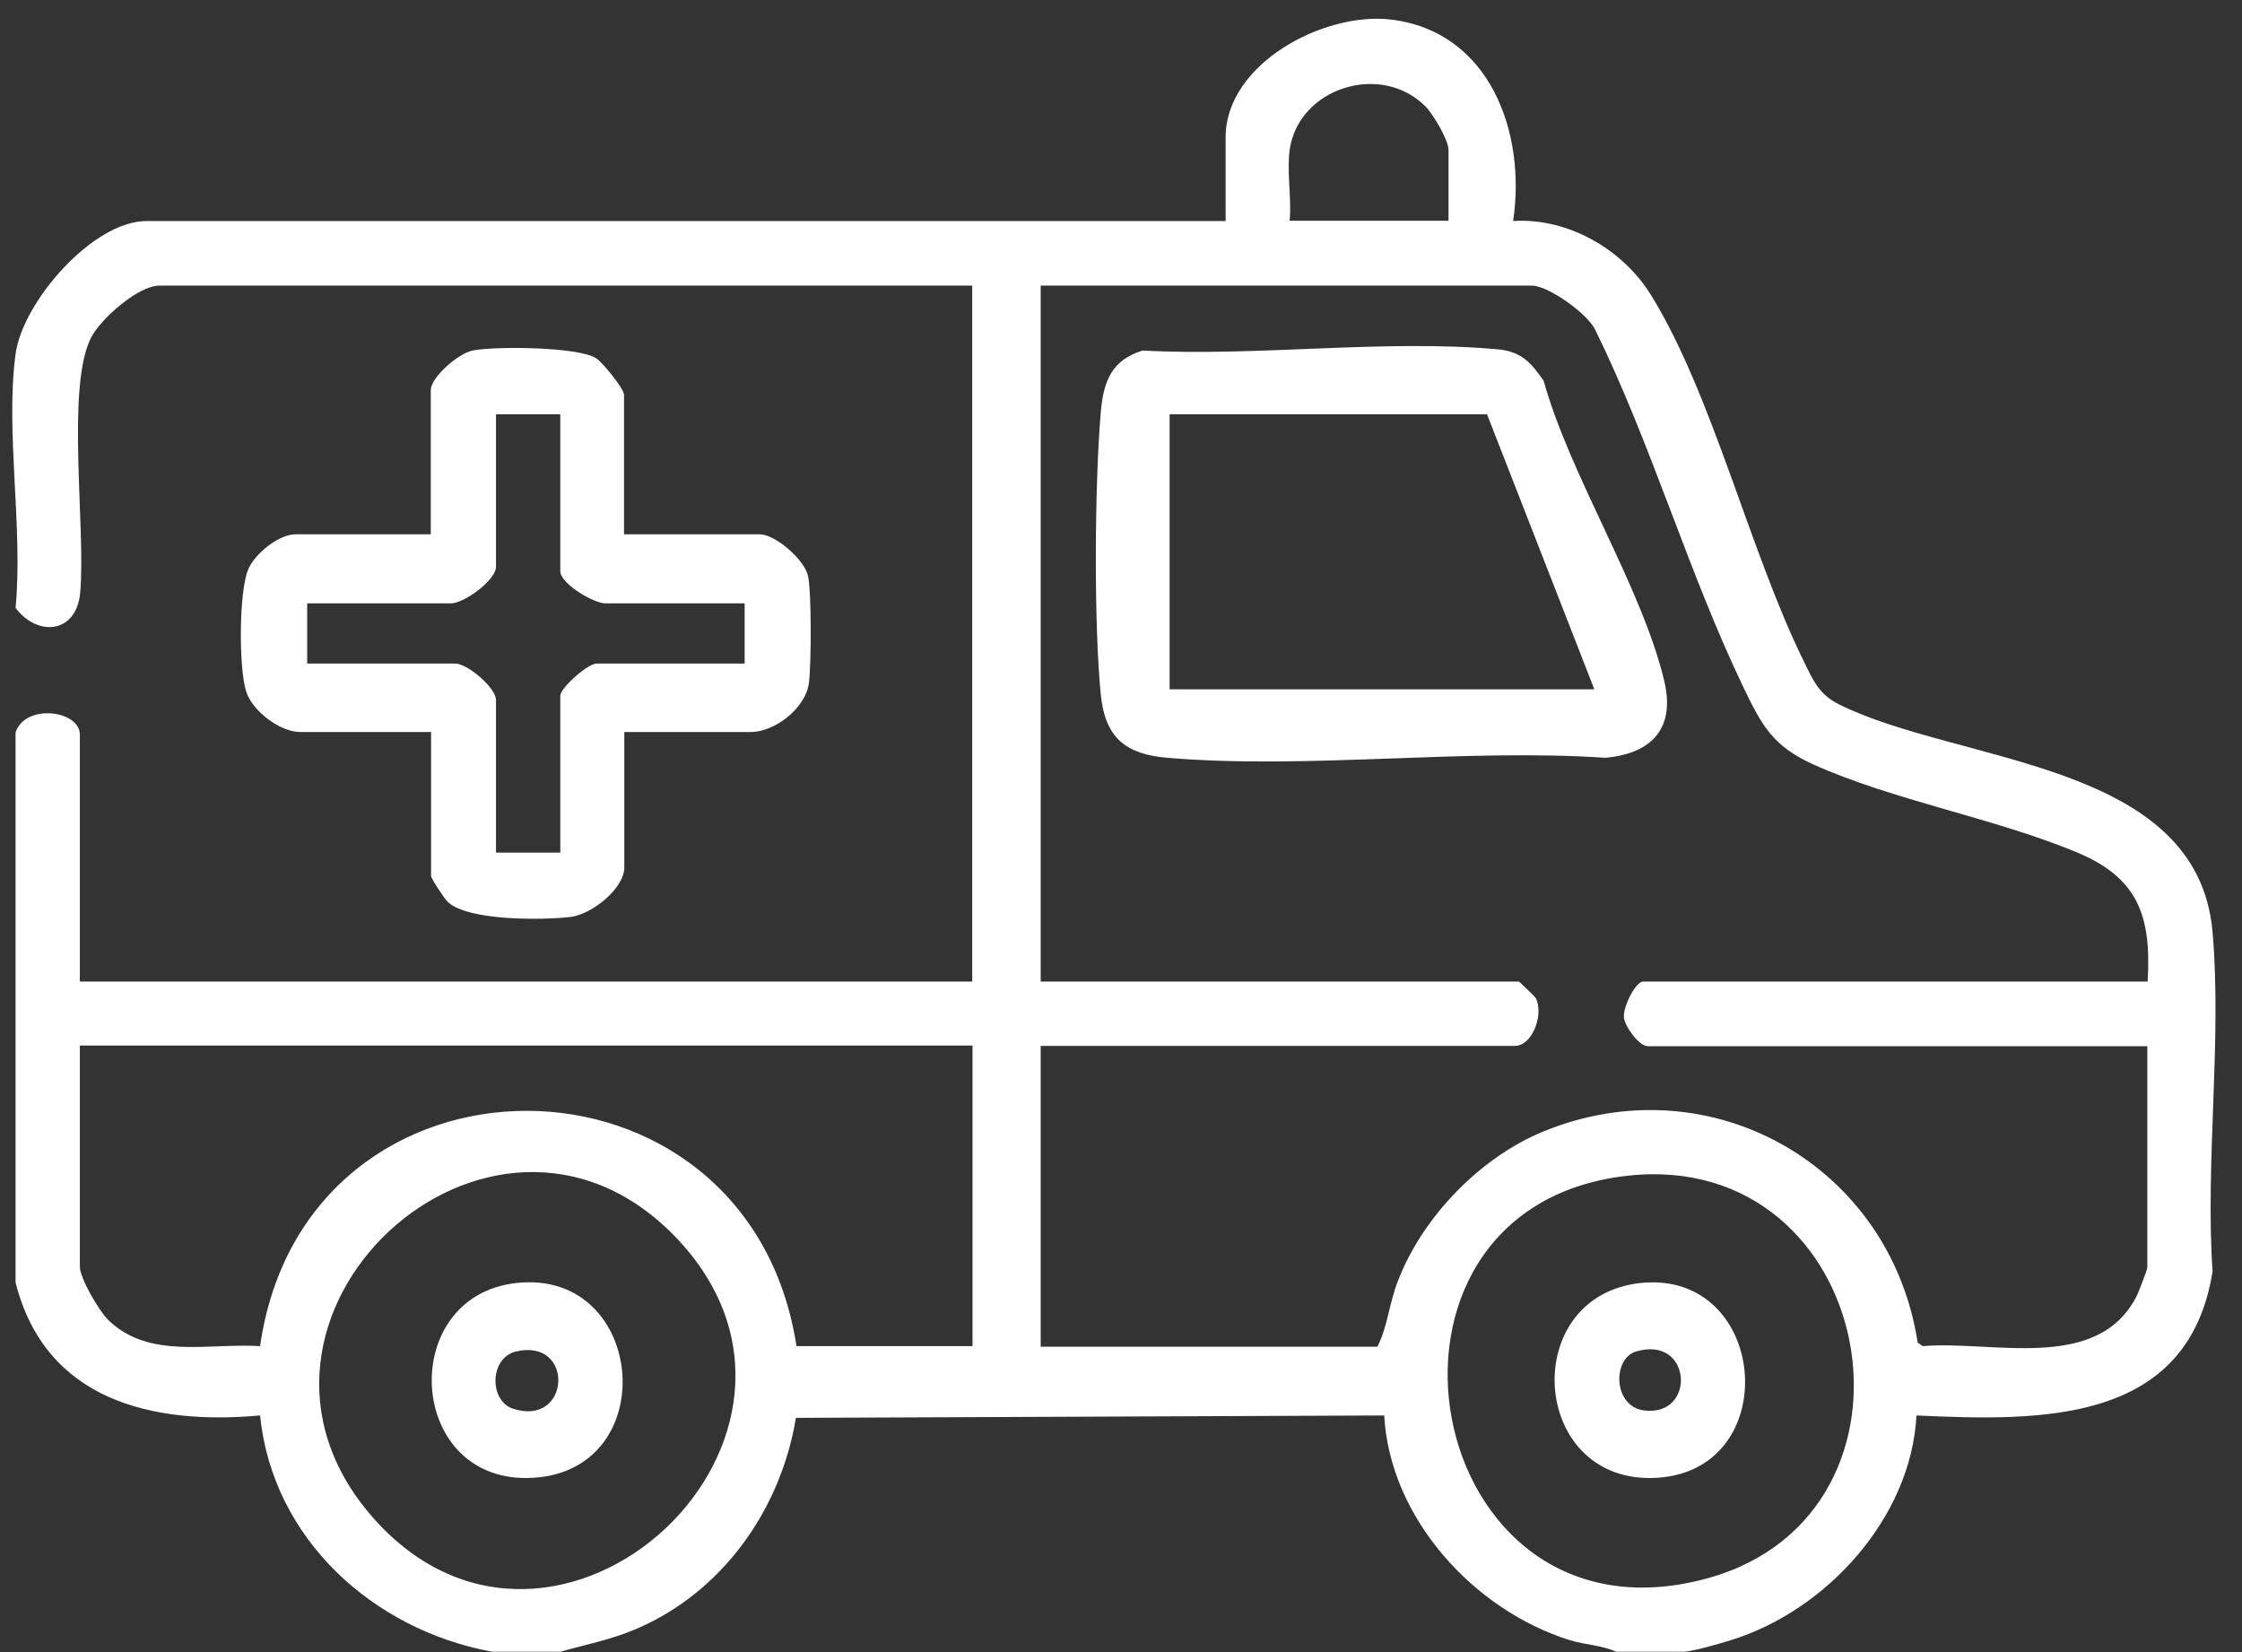
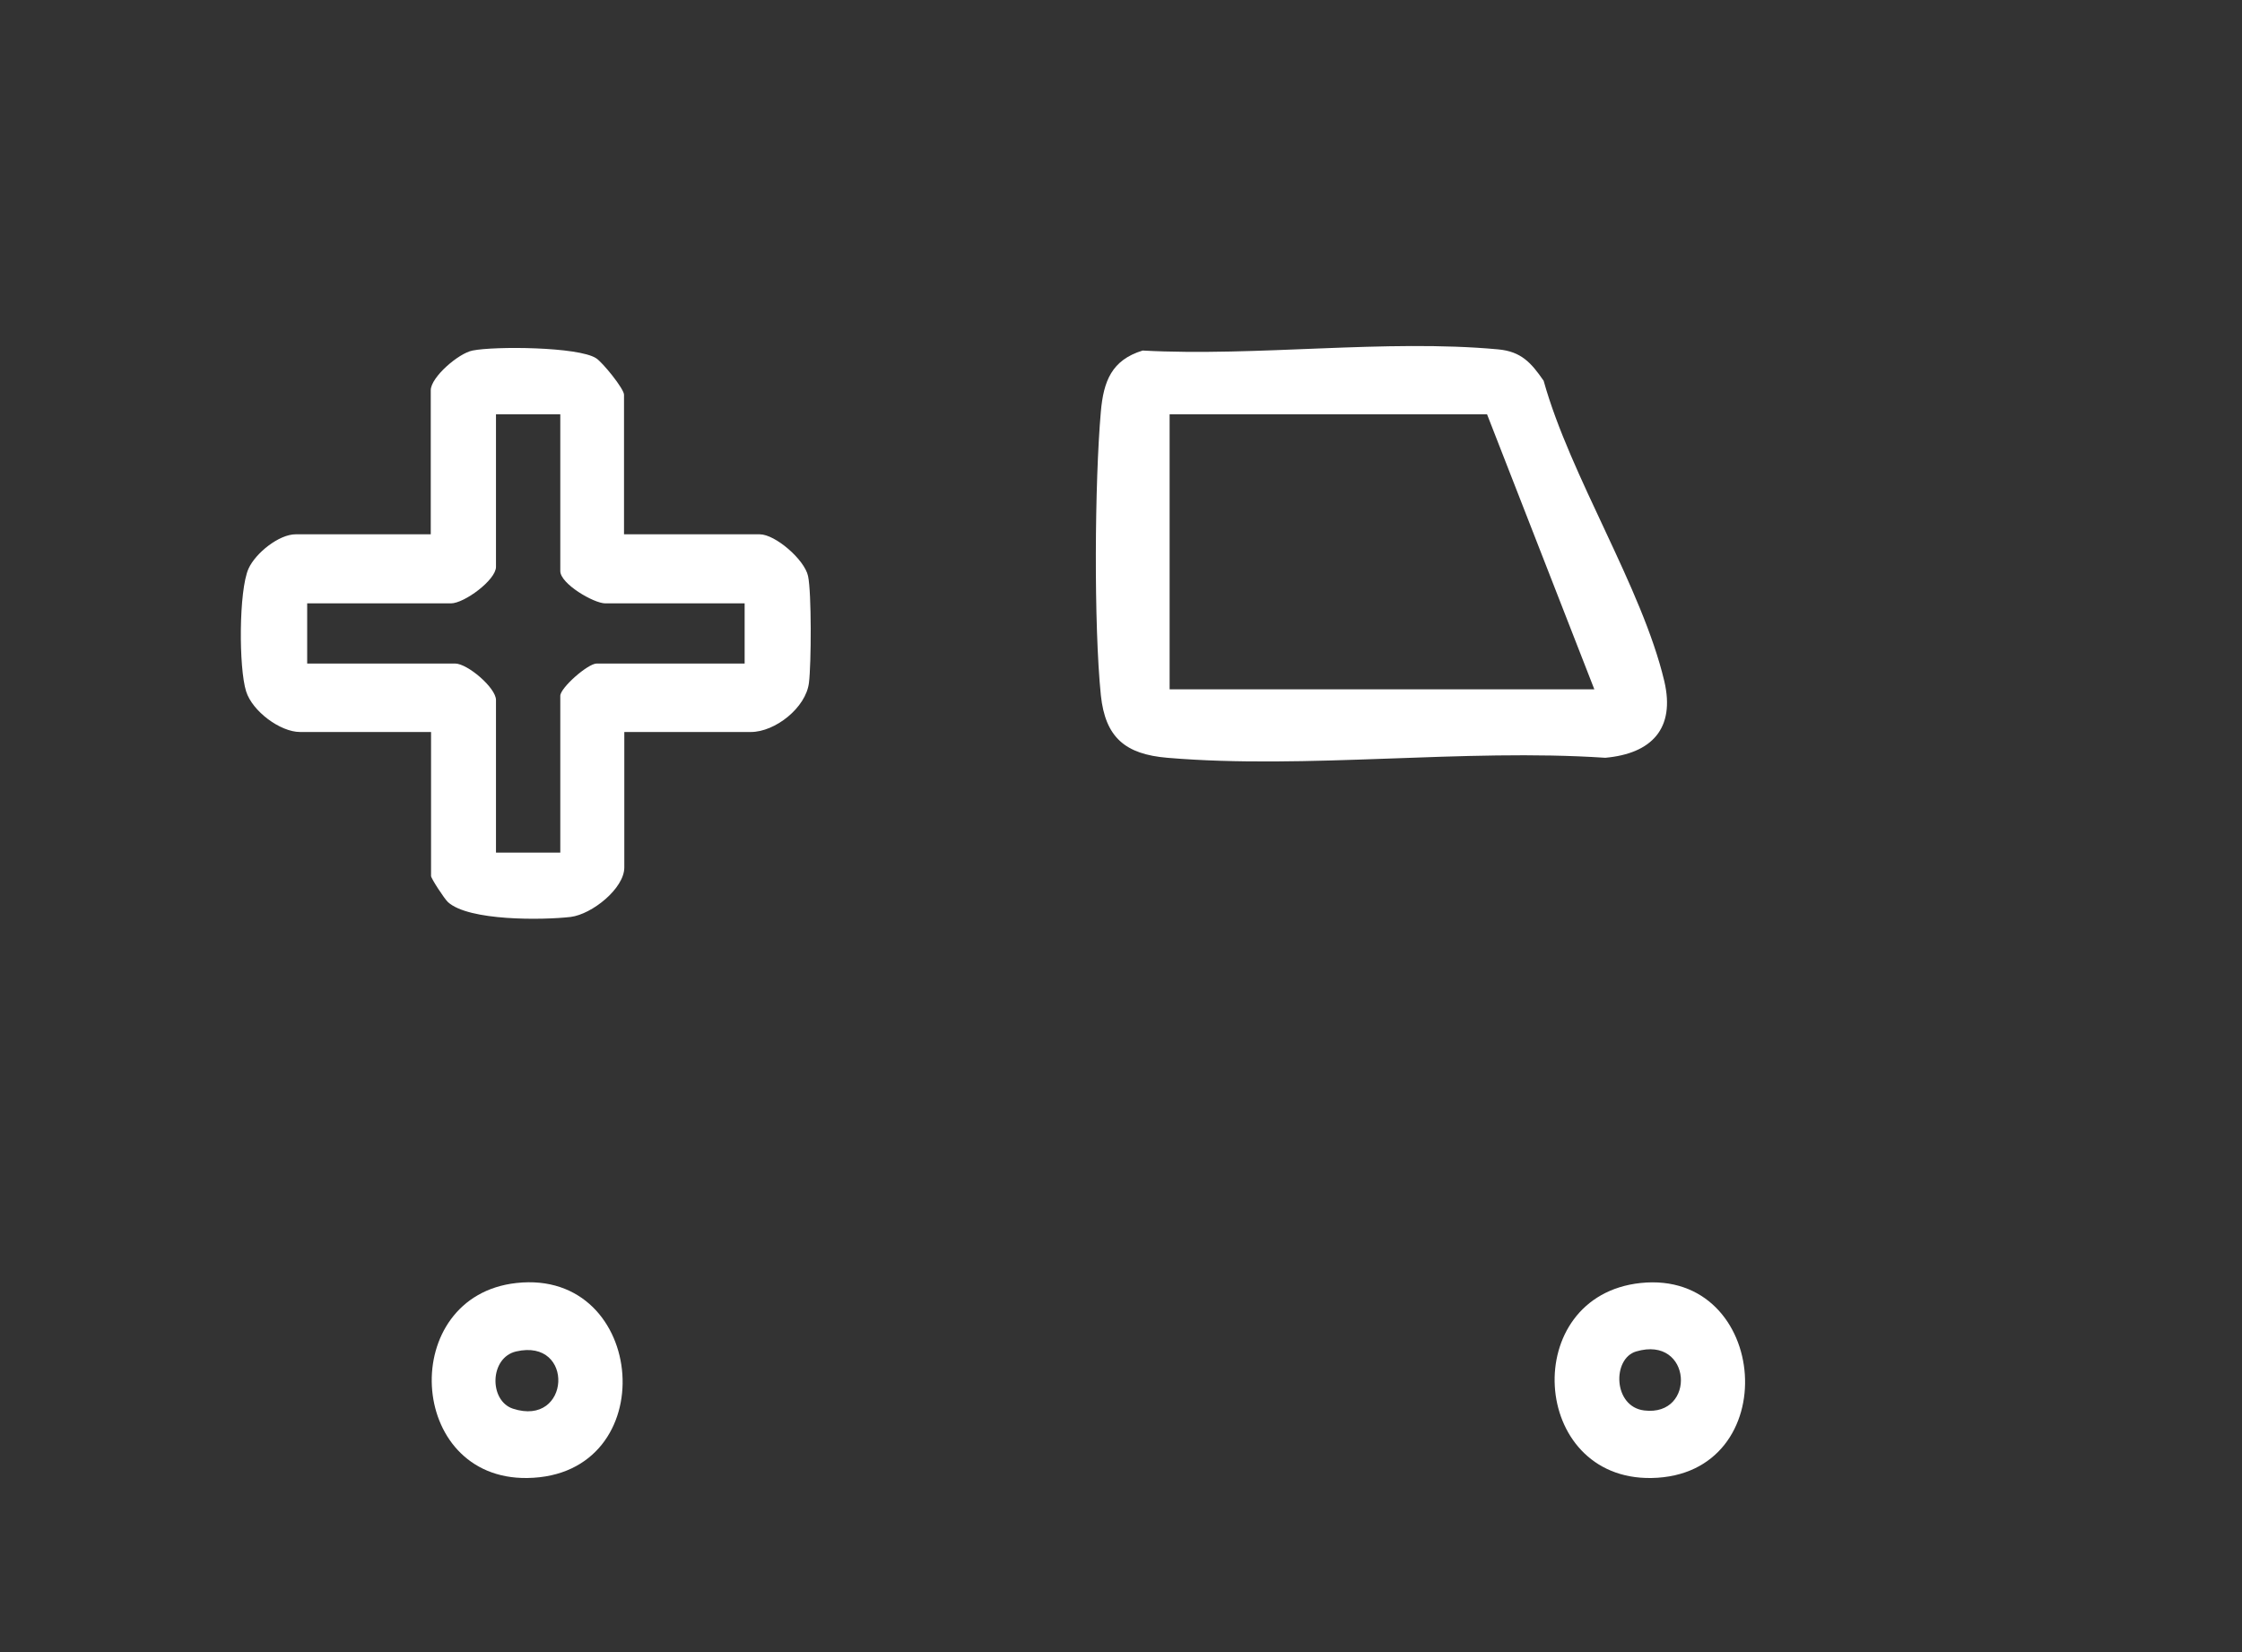
<svg xmlns="http://www.w3.org/2000/svg" width="76" height="56" viewBox="0 0 76 56" fill="none">
  <rect x="0" y="0" width="76" height="56" fill="#333333" stroke="none" />
-   <path d="M0.527 12.003C0.758 10.245 3.139 7.492 4.968 7.492H41.547V4.649C41.547 2.168 44.862 0.4 47.133 0.661C50.498 1.053 51.744 4.488 51.292 7.492C53.151 7.372 55.019 8.457 55.974 10.014C58.063 13.399 59.319 18.724 61.158 22.441C61.469 23.074 61.66 23.536 62.343 23.878C66.432 25.907 74.499 25.787 75.002 31.594C75.323 35.261 74.751 39.38 75.002 43.097C74.178 48.291 69.155 48.17 64.965 47.979C64.784 51.445 61.921 54.59 58.676 55.595C58.294 55.715 57.461 55.956 57.109 55.986H54.778C54.296 55.765 53.733 55.755 53.211 55.595C49.966 54.58 47.113 51.465 46.922 47.979L26.98 48.06C26.467 51.184 24.468 53.997 21.524 55.233C20.691 55.584 19.857 55.745 19.003 55.986H16.672C12.643 55.243 9.238 52.159 8.816 47.979C5.139 48.311 1.532 47.457 0.527 43.468V24.832C0.839 23.838 2.707 24.069 2.707 24.903V33.272H32.957V9.682H5.4C4.687 9.682 3.421 10.798 3.089 11.441C2.225 13.138 2.918 17.92 2.717 20.101C2.587 21.477 1.271 21.597 0.527 20.603C0.788 17.93 0.176 14.595 0.527 12.013V12.003ZM43.717 5.081C43.617 5.804 43.787 6.729 43.717 7.482H49.102V5.081C49.102 4.75 48.58 3.865 48.318 3.604C46.811 2.097 44.018 2.971 43.717 5.081ZM72.802 33.261C72.932 31.051 72.48 29.755 70.4 28.891C67.608 27.726 64.172 27.133 61.459 25.907C60.103 25.294 59.721 24.591 59.108 23.315C57.239 19.437 55.984 15.057 54.075 11.179C53.814 10.627 52.477 9.682 51.935 9.682H35.278V33.272H51.493C51.493 33.272 52.045 33.784 52.076 33.854C52.327 34.447 51.925 35.452 51.352 35.452H35.278V45.648H46.691C47.032 44.986 47.093 44.172 47.384 43.428C48.218 41.248 50.187 39.219 52.337 38.345C58.013 36.034 64.091 39.53 65.005 45.508L65.176 45.629C67.557 45.428 71.124 46.543 72.44 43.91C72.51 43.76 72.791 43.036 72.791 42.956V35.462H55.853C55.572 35.462 55.09 34.819 55.049 34.497C55.009 34.135 55.441 33.272 55.702 33.272H72.791L72.802 33.261ZM32.957 35.441H2.707V42.936C2.707 43.328 3.36 44.443 3.672 44.745C5.058 46.091 7.078 45.518 8.816 45.629C10.343 34.969 25.362 35.02 27 45.629H32.967V35.431L32.957 35.441ZM22.871 41.901C16.622 35.471 6.686 44.714 12.663 51.465C18.862 58.448 29.401 48.632 22.871 41.901ZM55.18 39.852C45.405 40.927 48.138 56.187 57.893 53.495C65.879 51.285 63.639 38.928 55.18 39.852Z" fill="white" style="fill:white;fill-opacity:1;" />
  <path d="M21.173 18.111H25.754C26.276 18.111 27.271 18.965 27.392 19.527C27.512 20.09 27.502 22.501 27.422 23.144C27.321 23.988 26.276 24.812 25.453 24.812H21.163V29.403C21.163 30.116 20.068 30.99 19.344 31.081C18.39 31.191 15.888 31.221 15.185 30.578C15.065 30.468 14.612 29.775 14.612 29.694V24.812H10.172C9.499 24.812 8.554 24.108 8.343 23.435C8.092 22.642 8.092 20.02 8.424 19.276C8.665 18.744 9.459 18.111 10.021 18.111H14.602V13.228C14.602 12.786 15.547 11.972 16.019 11.882C16.762 11.731 19.605 11.751 20.208 12.143C20.429 12.284 21.153 13.178 21.153 13.379V18.111H21.173ZM18.993 14.042H16.813V19.216C16.813 19.658 15.738 20.452 15.286 20.452H10.413V22.491H15.426C15.848 22.491 16.813 23.315 16.813 23.727V28.901H18.993V23.586C18.993 23.315 19.927 22.491 20.228 22.491H25.242V20.452H20.52C20.128 20.452 18.993 19.788 18.993 19.357V14.042Z" fill="white" style="fill:white;fill-opacity:1;" />
-   <path d="M38.734 11.882C42.602 12.093 46.972 11.49 50.78 11.842C51.563 11.912 51.905 12.294 52.327 12.907C53.231 16.152 55.662 19.909 56.416 23.084C56.797 24.701 55.984 25.545 54.416 25.686C49.614 25.365 44.31 26.088 39.568 25.686C38.151 25.566 37.468 25.003 37.317 23.566C37.076 21.195 37.106 16.343 37.317 13.952C37.408 12.927 37.679 12.204 38.734 11.882ZM50.408 14.042H39.648V23.365H54.045L50.408 14.042Z" fill="white" style="fill:white;fill-opacity:1;" />
+   <path d="M38.734 11.882C42.602 12.093 46.972 11.49 50.78 11.842C51.563 11.912 51.905 12.294 52.327 12.907C53.231 16.152 55.662 19.909 56.416 23.084C56.797 24.701 55.984 25.545 54.416 25.686C49.614 25.365 44.31 26.088 39.568 25.686C38.151 25.566 37.468 25.003 37.317 23.566C37.076 21.195 37.106 16.343 37.317 13.952C37.408 12.927 37.679 12.204 38.734 11.882M50.408 14.042H39.648V23.365H54.045L50.408 14.042Z" fill="white" style="fill:white;fill-opacity:1;" />
  <path d="M55.612 43.489C60.002 43.027 60.525 50.019 55.984 50.099C51.855 50.17 51.493 43.931 55.612 43.489ZM55.461 45.81C54.648 46.051 54.678 47.678 55.733 47.809C57.511 48.03 57.36 45.247 55.461 45.81Z" fill="white" style="fill:white;fill-opacity:1;" />
  <path d="M17.506 43.489C21.956 42.996 22.509 50.029 17.878 50.099C13.768 50.16 13.477 43.931 17.506 43.489ZM17.496 45.809C16.592 46.02 16.572 47.477 17.385 47.748C19.344 48.391 19.495 45.347 17.496 45.809Z" fill="white" style="fill:white;fill-opacity:1;" />
</svg>